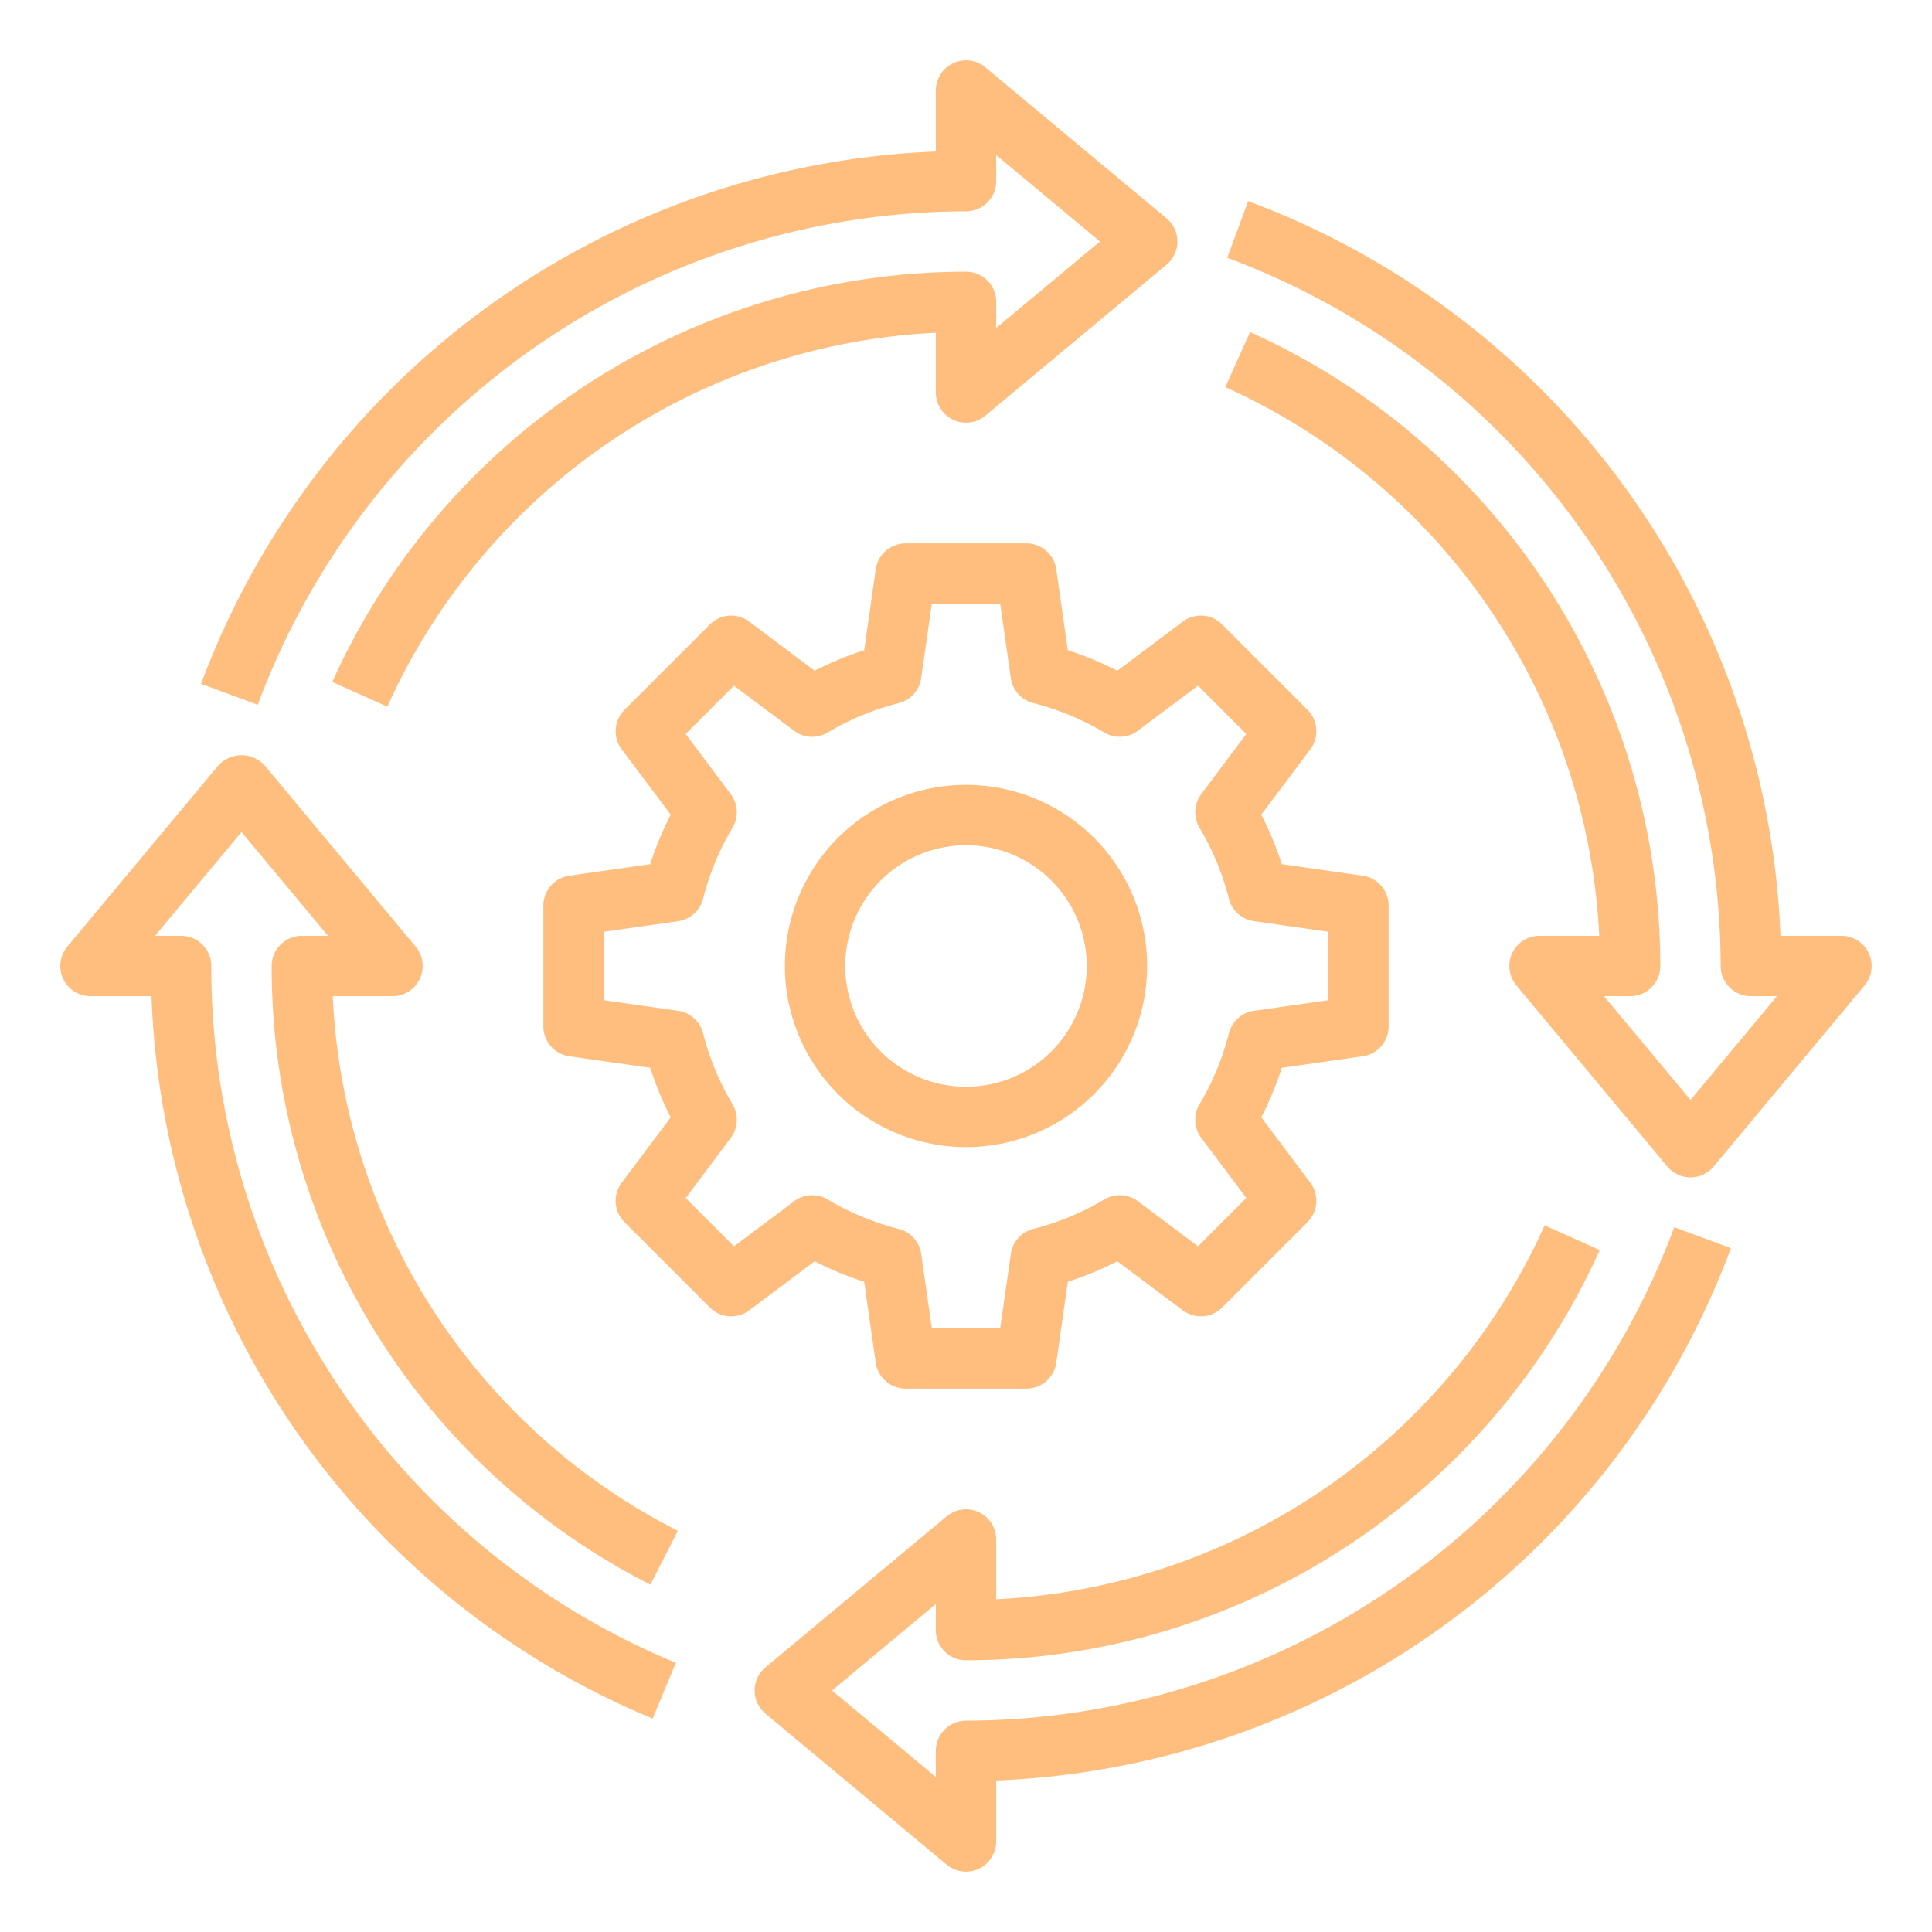
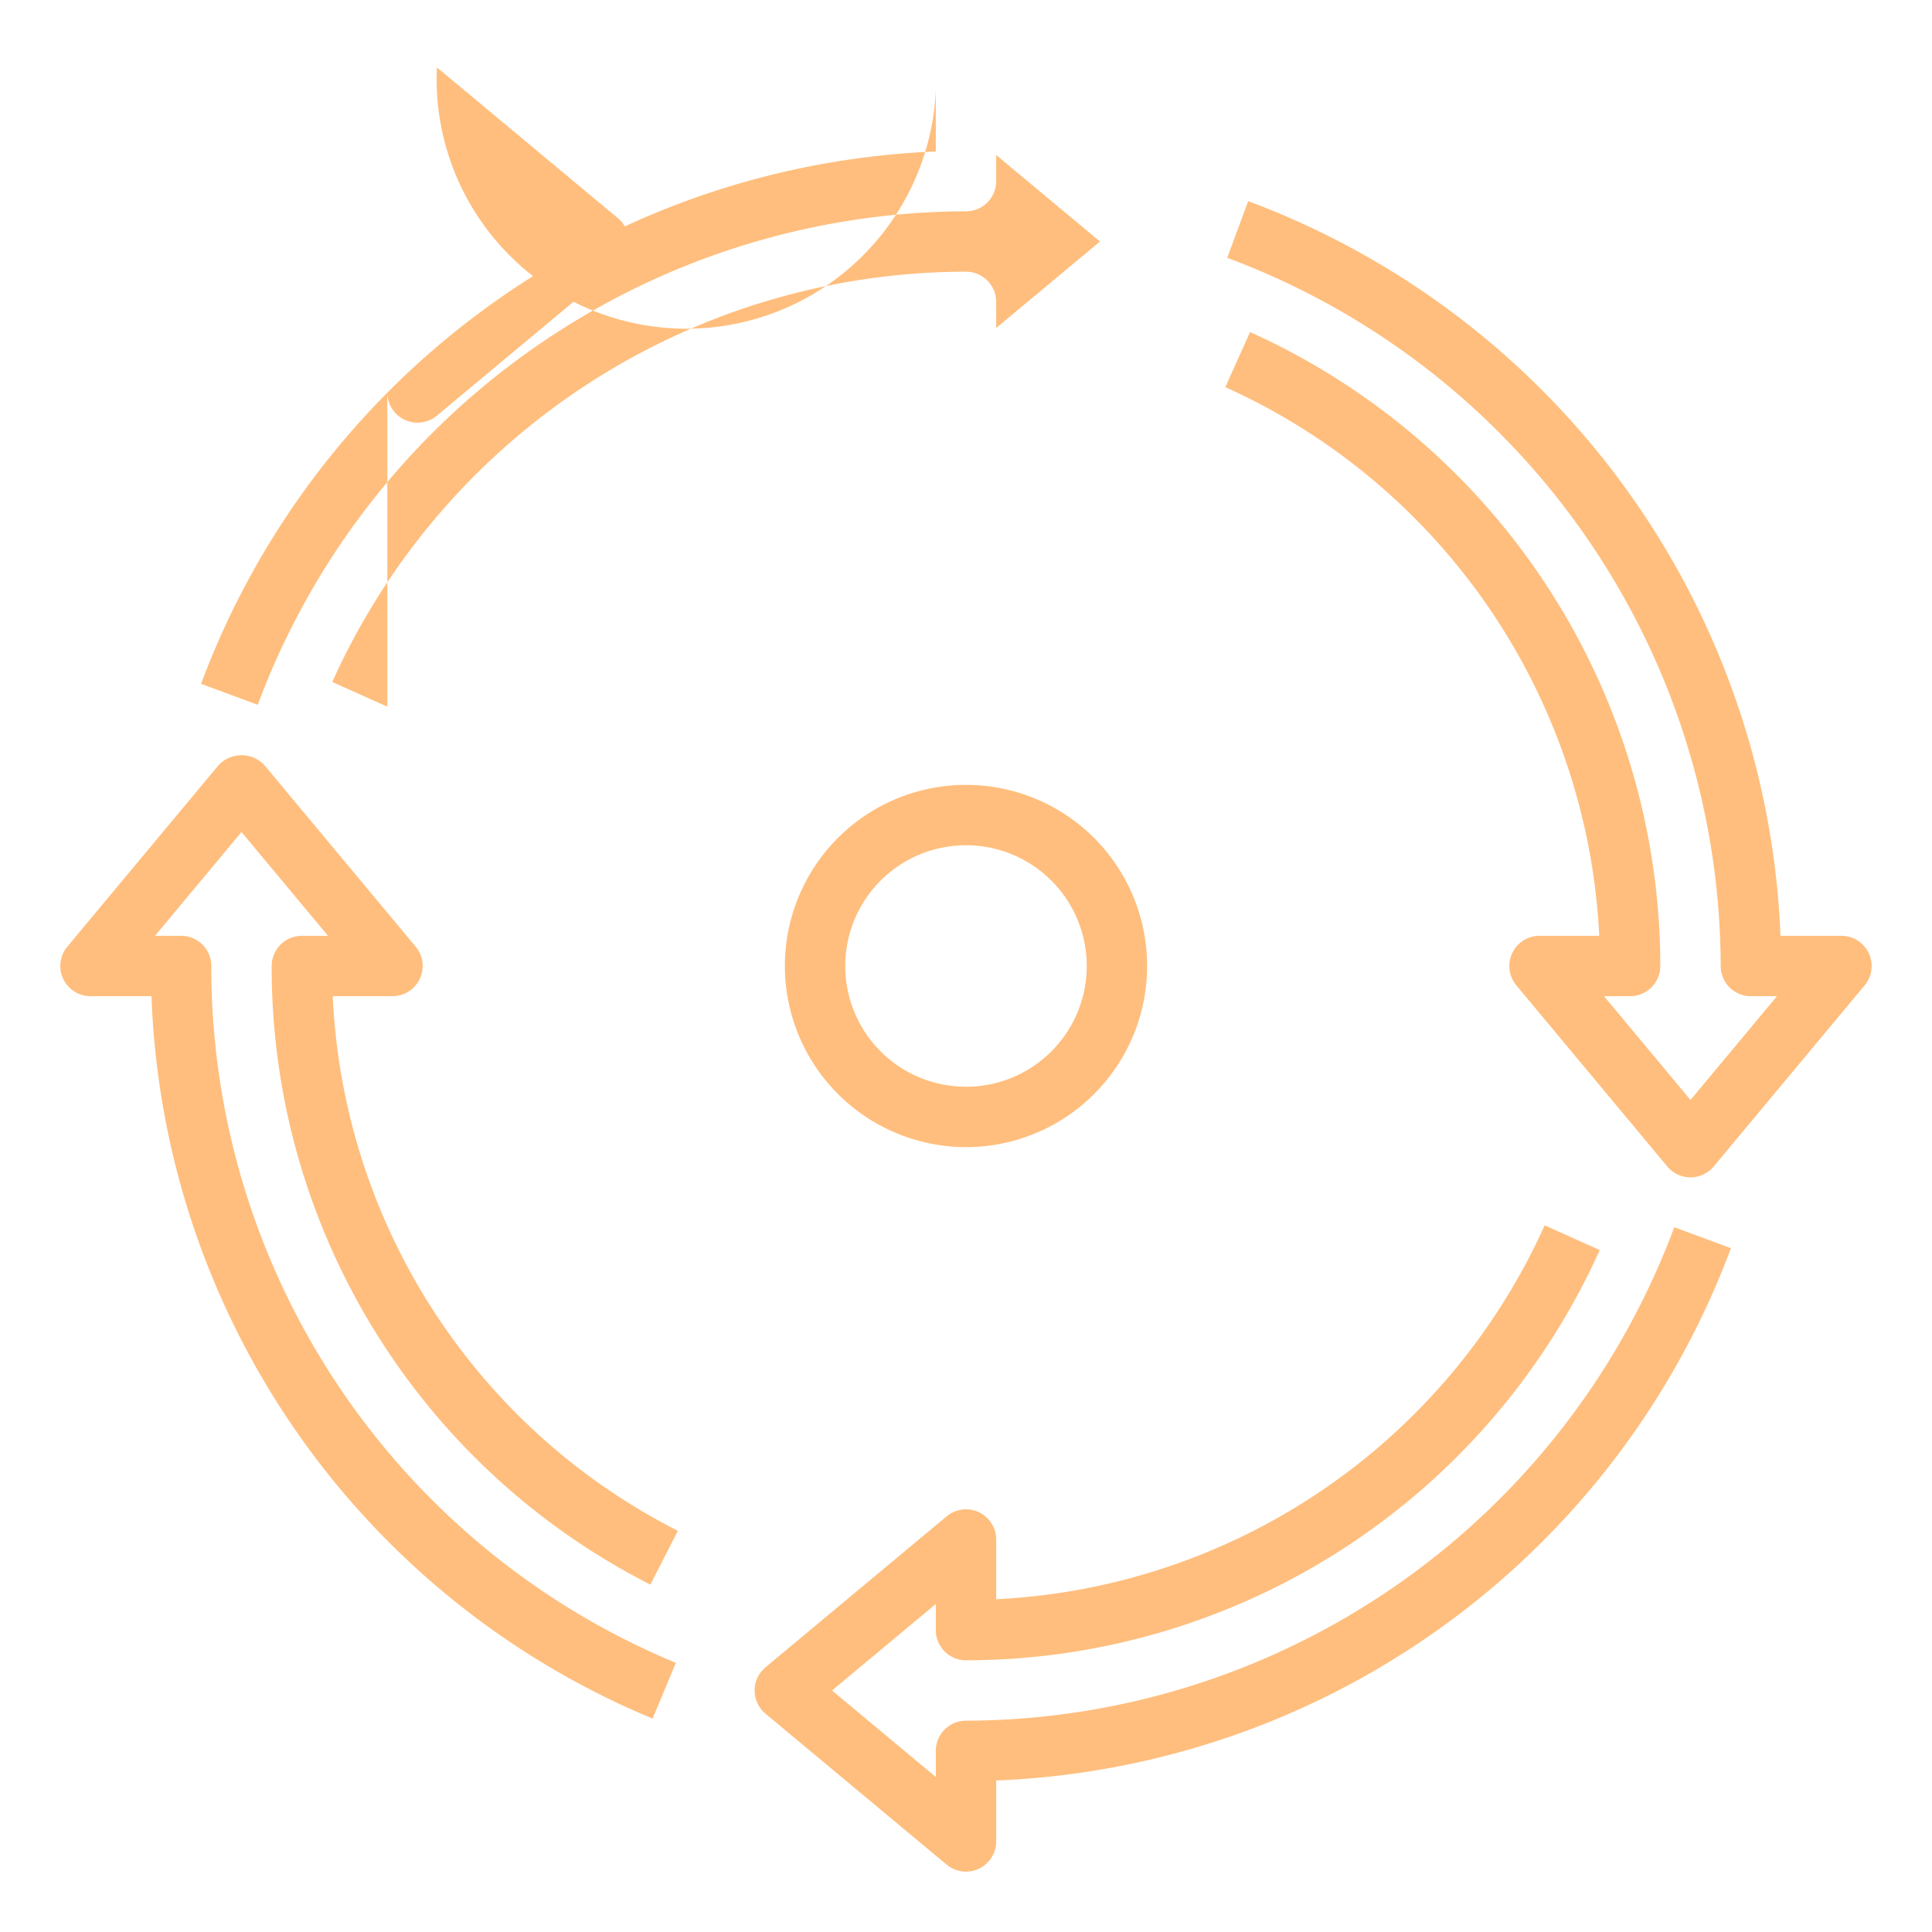
<svg xmlns="http://www.w3.org/2000/svg" version="1.1" width="512" height="512" x="0" y="0" viewBox="0 0 64 64" style="enable-background:new 0 0 512 512" xml:space="preserve" class="">
  <g>
-     <path d="m28.627 42.46.383 2.682A1 1 0 0 0 30 46h4a1 1 0 0 0 .99-.858l.383-2.682a10.86 10.86 0 0 0 1.639-.679l2.167 1.625a1 1 0 0 0 1.306-.093l2.828-2.828a1 1 0 0 0 .093-1.306l-1.625-2.167a10.86 10.86 0 0 0 .679-1.639l2.682-.383A1 1 0 0 0 46 34v-4a1 1 0 0 0-.858-.99l-2.682-.383a10.86 10.86 0 0 0-.679-1.639l1.625-2.167a1 1 0 0 0-.093-1.306l-2.828-2.828a.994.994 0 0 0-1.306-.093l-2.167 1.625a10.86 10.86 0 0 0-1.639-.679l-.383-2.682A1 1 0 0 0 34 18h-4a1 1 0 0 0-.99.858l-.383 2.682a10.86 10.86 0 0 0-1.639.679l-2.167-1.625a.992.992 0 0 0-1.306.093l-2.828 2.828a1 1 0 0 0-.093 1.306l1.625 2.167a10.86 10.86 0 0 0-.679 1.639l-2.682.383A1 1 0 0 0 18 30v4a1 1 0 0 0 .858.99l2.682.383a10.86 10.86 0 0 0 .679 1.639l-1.625 2.167a1 1 0 0 0 .093 1.306l2.828 2.828a1 1 0 0 0 1.306.093l2.167-1.625a10.86 10.86 0 0 0 1.639.679Zm-2.321-2.666-1.991 1.492-1.6-1.6 1.492-1.991a1 1 0 0 0 .061-1.11 8.9 8.9 0 0 1-.977-2.356 1 1 0 0 0-.827-.744L20 33.133v-2.266l2.463-.351a1 1 0 0 0 .827-.744 8.9 8.9 0 0 1 .977-2.356 1 1 0 0 0-.061-1.11l-1.492-1.991 1.6-1.6 1.991 1.492a1 1 0 0 0 1.11.061 8.9 8.9 0 0 1 2.356-.977 1 1 0 0 0 .744-.827L30.867 20h2.266l.351 2.463a1 1 0 0 0 .744.827 8.9 8.9 0 0 1 2.356.977 1 1 0 0 0 1.11-.061l1.991-1.492 1.6 1.6-1.492 1.991a1 1 0 0 0-.061 1.11 8.9 8.9 0 0 1 .977 2.356 1 1 0 0 0 .827.744l2.464.352v2.266l-2.463.351a1 1 0 0 0-.827.744 8.9 8.9 0 0 1-.977 2.356 1 1 0 0 0 .061 1.11l1.492 1.991-1.6 1.6-1.991-1.492a1 1 0 0 0-1.11-.061 8.9 8.9 0 0 1-2.356.977 1 1 0 0 0-.744.827L33.133 44h-2.266l-.351-2.463a1 1 0 0 0-.744-.827 8.9 8.9 0 0 1-2.356-.977 1 1 0 0 0-1.11.061Z" fill="#ffbe7d" opacity="1" data-original="#000000" />
-     <path d="M32 38a6 6 0 1 0-6-6 6.006 6.006 0 0 0 6 6Zm0-10a4 4 0 1 1-4 4 4 4 0 0 1 4-4ZM32 7a1 1 0 0 0 1-1v-.865L36.438 8 33 10.865V10a1 1 0 0 0-1-1 23.045 23.045 0 0 0-20.993 13.591l1.824.818A21.052 21.052 0 0 1 31 11.023V13a1 1 0 0 0 1.641.769l6-5a1 1 0 0 0 0-1.538l-6-5A1 1 0 0 0 31 3v2.019A27.117 27.117 0 0 0 6.661 22.653l1.877.694A25.1 25.1 0 0 1 32 7ZM32 57a1 1 0 0 0-1 1v.865L27.562 56 31 53.135V54a1 1 0 0 0 1 1 23.045 23.045 0 0 0 20.993-13.591l-1.824-.818A21.052 21.052 0 0 1 33 52.977V51a1 1 0 0 0-1.641-.769l-6 5a1 1 0 0 0 0 1.538l6 5A1.007 1.007 0 0 0 32 62a.989.989 0 0 0 .424-.095A1 1 0 0 0 33 61v-2.019a27.117 27.117 0 0 0 24.339-17.634l-1.877-.694A25.1 25.1 0 0 1 32 57ZM61.905 31.576A1 1 0 0 0 61 31h-2.019A27.119 27.119 0 0 0 41.347 6.663l-.694 1.877A25.1 25.1 0 0 1 57 32a1 1 0 0 0 1 1h.865L56 36.438 53.135 33H54a1 1 0 0 0 1-1 23.059 23.059 0 0 0-13.59-21l-.82 1.824A21.063 21.063 0 0 1 52.977 31H51a1 1 0 0 0-.769 1.641l5 6a1 1 0 0 0 1.538 0l5-6a1 1 0 0 0 .136-1.065ZM9 32a22.921 22.921 0 0 0 12.545 20.492l.91-1.781A20.927 20.927 0 0 1 11.023 33H13a1 1 0 0 0 .769-1.641l-5-6a1.037 1.037 0 0 0-1.538 0l-5 6A1 1 0 0 0 3 33h2.019a26.934 26.934 0 0 0 16.6 23.93l.77-1.846A24.945 24.945 0 0 1 7 32a1 1 0 0 0-1-1h-.865L8 27.562 10.865 31H10a1 1 0 0 0-1 1Z" fill="#ffbe7d" opacity="1" data-original="#000000" />
+     <path d="M32 38a6 6 0 1 0-6-6 6.006 6.006 0 0 0 6 6Zm0-10a4 4 0 1 1-4 4 4 4 0 0 1 4-4ZM32 7a1 1 0 0 0 1-1v-.865L36.438 8 33 10.865V10a1 1 0 0 0-1-1 23.045 23.045 0 0 0-20.993 13.591l1.824.818V13a1 1 0 0 0 1.641.769l6-5a1 1 0 0 0 0-1.538l-6-5A1 1 0 0 0 31 3v2.019A27.117 27.117 0 0 0 6.661 22.653l1.877.694A25.1 25.1 0 0 1 32 7ZM32 57a1 1 0 0 0-1 1v.865L27.562 56 31 53.135V54a1 1 0 0 0 1 1 23.045 23.045 0 0 0 20.993-13.591l-1.824-.818A21.052 21.052 0 0 1 33 52.977V51a1 1 0 0 0-1.641-.769l-6 5a1 1 0 0 0 0 1.538l6 5A1.007 1.007 0 0 0 32 62a.989.989 0 0 0 .424-.095A1 1 0 0 0 33 61v-2.019a27.117 27.117 0 0 0 24.339-17.634l-1.877-.694A25.1 25.1 0 0 1 32 57ZM61.905 31.576A1 1 0 0 0 61 31h-2.019A27.119 27.119 0 0 0 41.347 6.663l-.694 1.877A25.1 25.1 0 0 1 57 32a1 1 0 0 0 1 1h.865L56 36.438 53.135 33H54a1 1 0 0 0 1-1 23.059 23.059 0 0 0-13.59-21l-.82 1.824A21.063 21.063 0 0 1 52.977 31H51a1 1 0 0 0-.769 1.641l5 6a1 1 0 0 0 1.538 0l5-6a1 1 0 0 0 .136-1.065ZM9 32a22.921 22.921 0 0 0 12.545 20.492l.91-1.781A20.927 20.927 0 0 1 11.023 33H13a1 1 0 0 0 .769-1.641l-5-6a1.037 1.037 0 0 0-1.538 0l-5 6A1 1 0 0 0 3 33h2.019a26.934 26.934 0 0 0 16.6 23.93l.77-1.846A24.945 24.945 0 0 1 7 32a1 1 0 0 0-1-1h-.865L8 27.562 10.865 31H10a1 1 0 0 0-1 1Z" fill="#ffbe7d" opacity="1" data-original="#000000" />
  </g>
</svg>